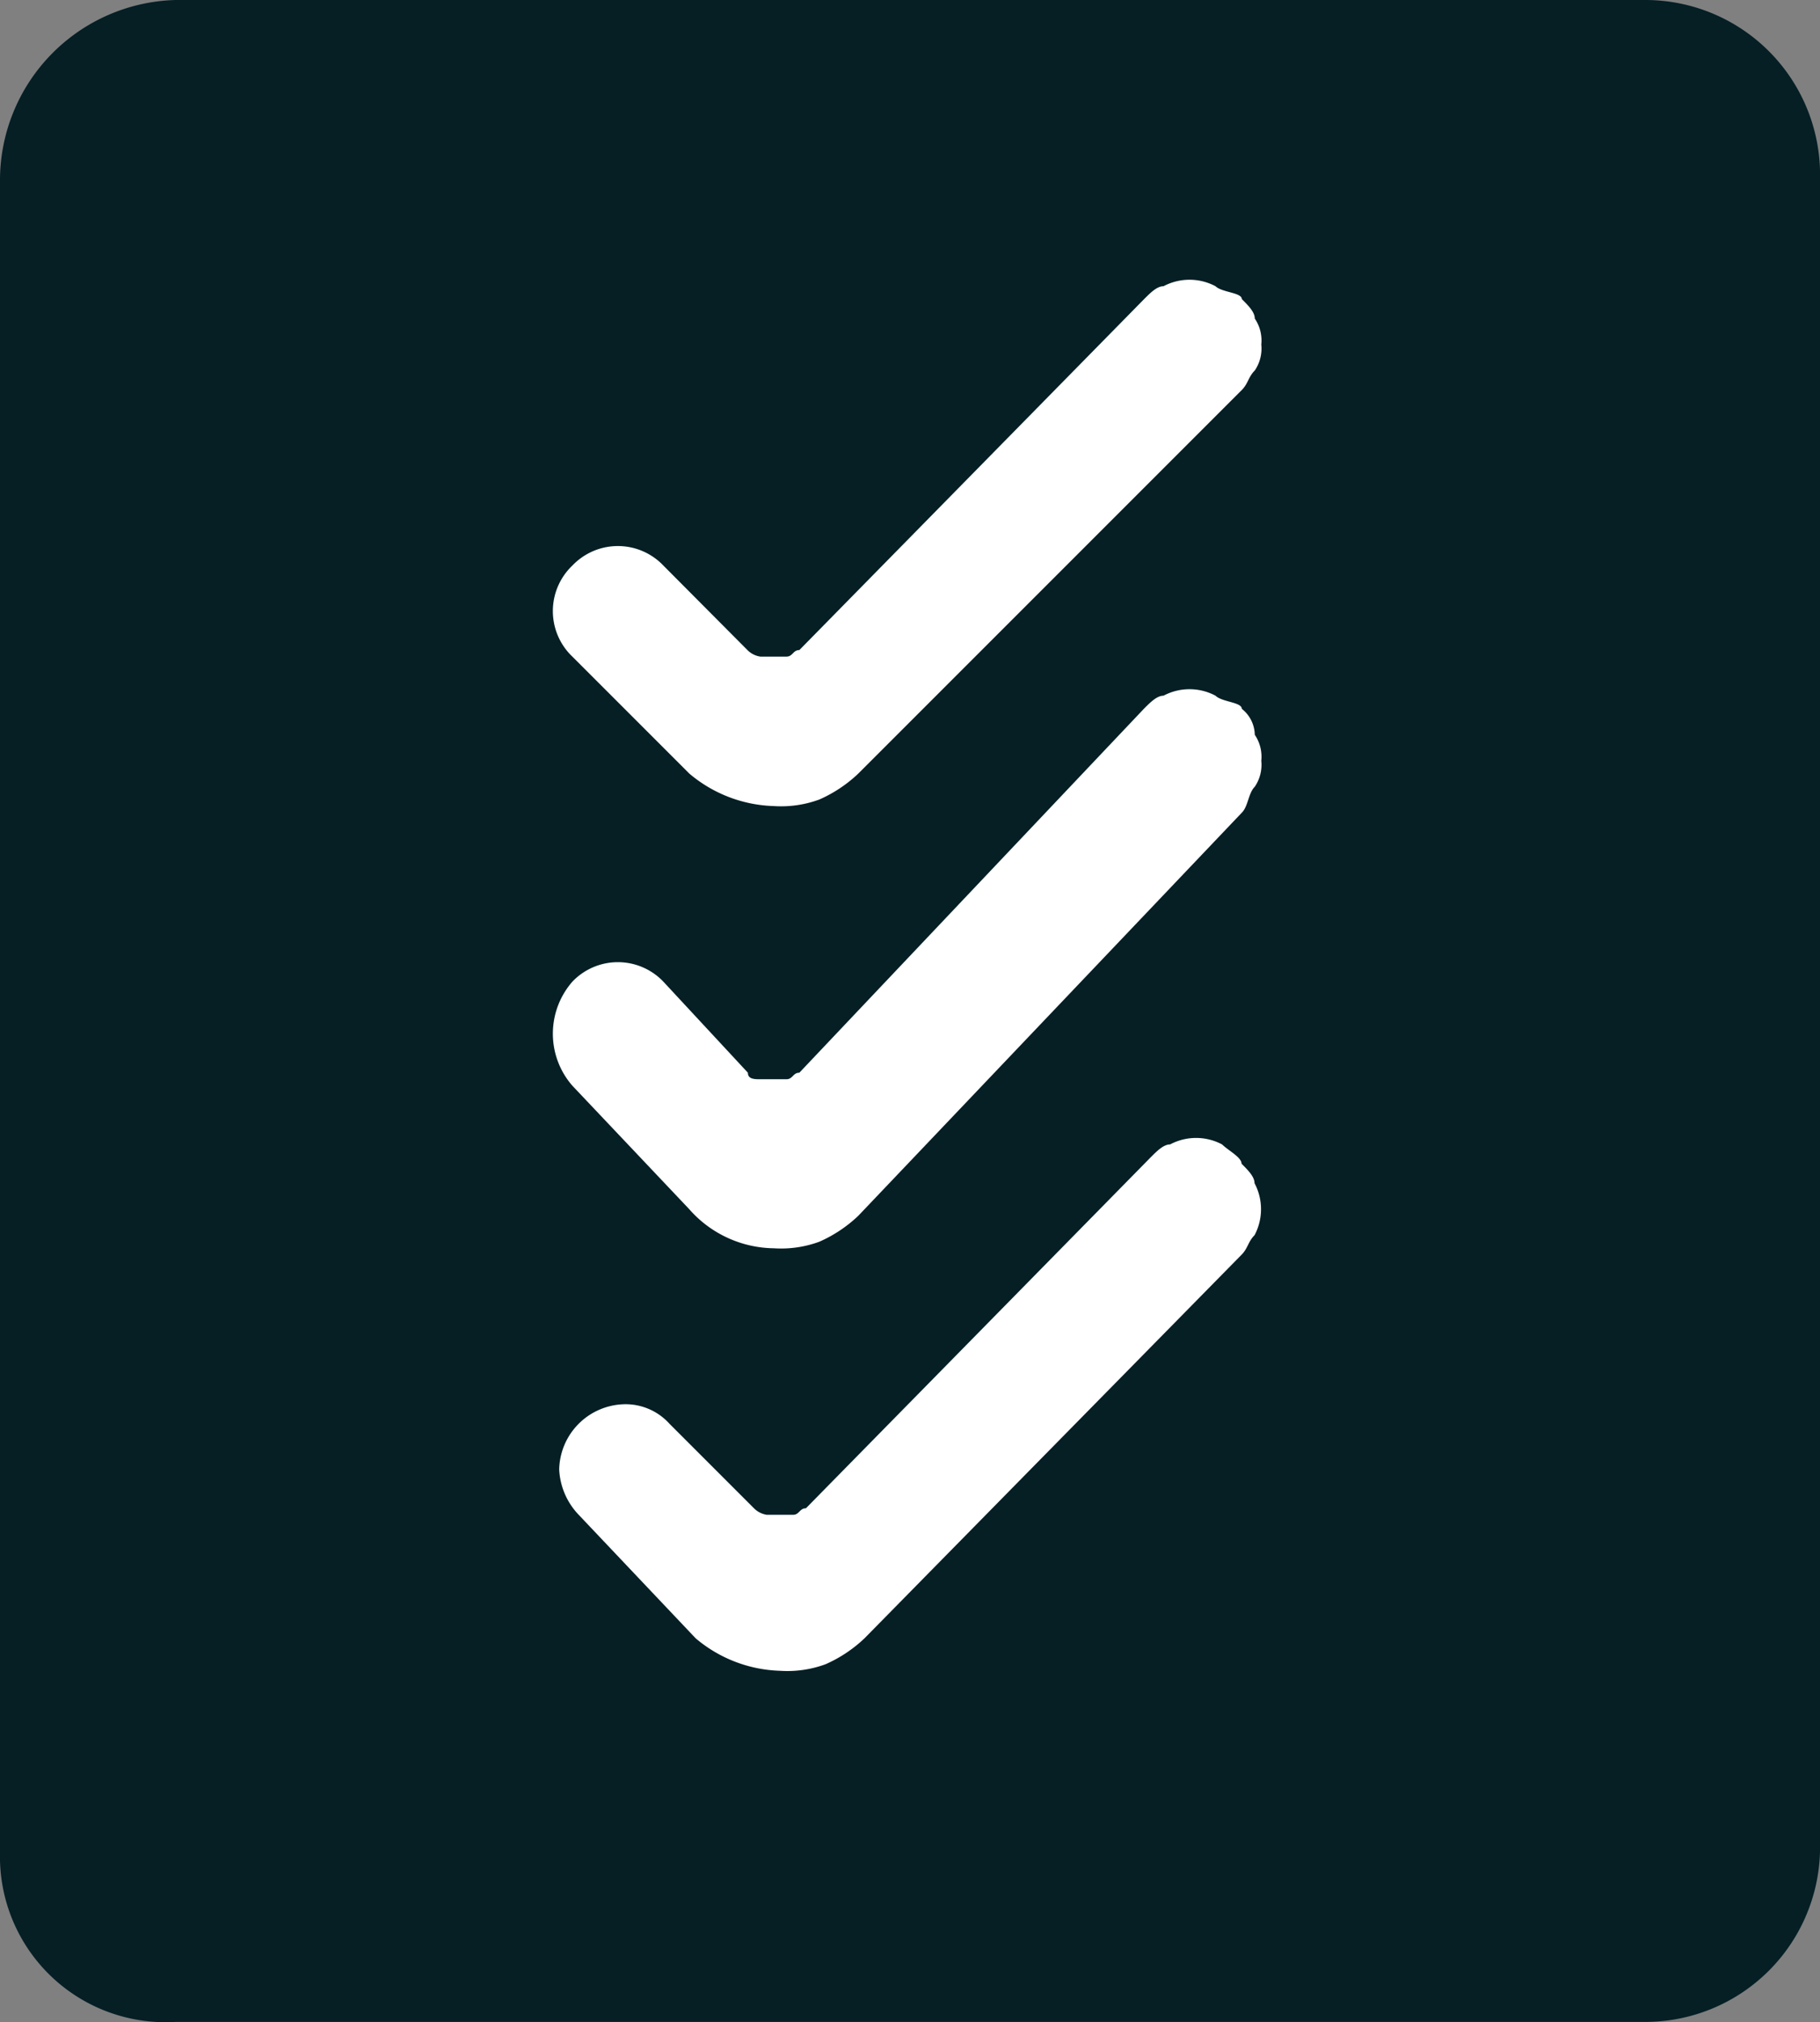
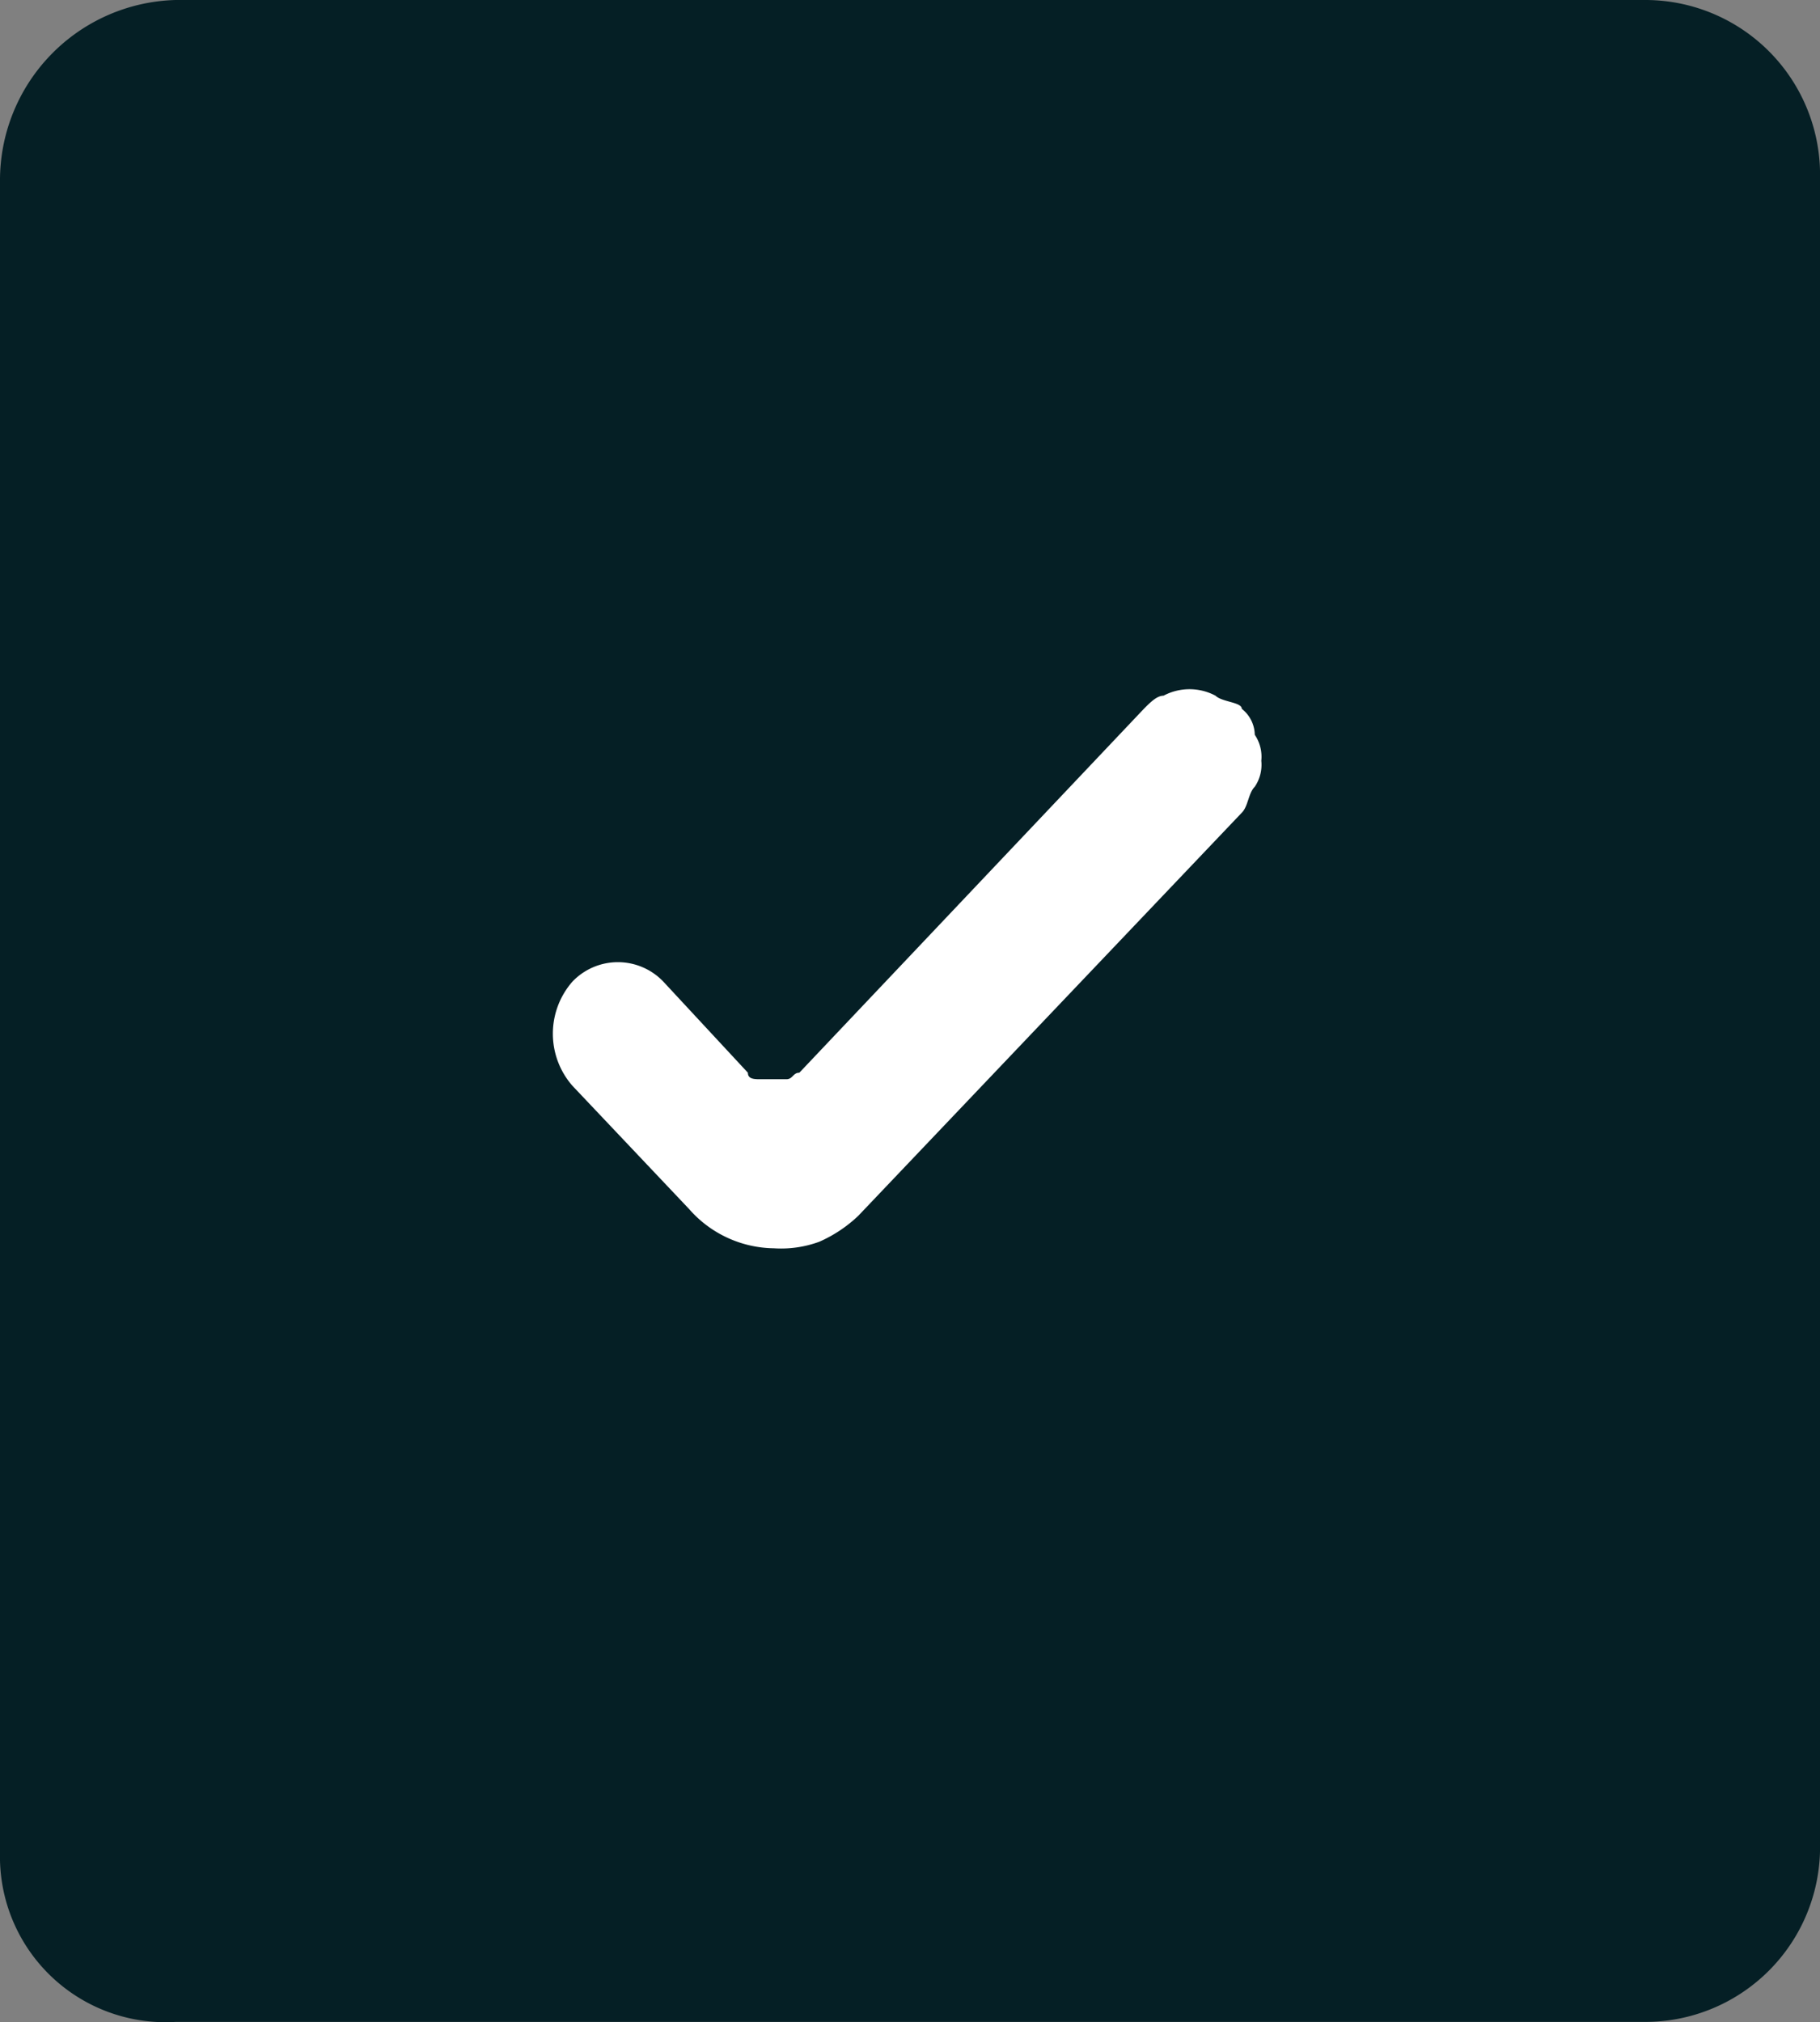
<svg xmlns="http://www.w3.org/2000/svg" id="checklist" width="29.572" height="32.852" viewBox="0 0 29.572 32.852">
  <rect x="0" y="0" width="29.572" height="32.852" fill="#808080" stroke="none" />
  <path id="Path_17" data-name="Path 17" d="M2.852,0H26.721a2.84,2.84,0,0,1,2.852,2.852V29.995a2.84,2.84,0,0,1-2.852,2.852H2.852A2.69,2.69,0,0,1,0,30.1V2.957A2.931,2.931,0,0,1,2.852,0Z" fill="#051f25" />
-   <path id="Path_18" data-name="Path 18" d="M18,3.757c.106.106.211.211.211.317a.635.635,0,0,1,.106.422.635.635,0,0,1-.106.422c-.106.106-.106.211-.211.317l-6.231,6.231a2.209,2.209,0,0,1-.634.422,1.8,1.8,0,0,1-.739.106,2.224,2.224,0,0,1-1.373-.528l-1.9-1.9a1.021,1.021,0,0,1,0-1.479,1.021,1.021,0,0,1,1.479,0L9.968,9.46a.369.369,0,0,0,.211.106H10.6c.106,0,.106-.106.211-.106l5.6-5.7c.106-.106.211-.211.317-.211a.9.9,0,0,1,.845,0C17.678,3.651,18,3.651,18,3.757Z" transform="translate(2.177 1.101)" fill="#fff" />
  <path id="Path_19" data-name="Path 19" d="M18,8.8a.549.549,0,0,1,.211.422.635.635,0,0,1,.106.422.635.635,0,0,1-.106.422c-.106.106-.106.317-.211.422l-6.231,6.548a2.209,2.209,0,0,1-.634.422,1.8,1.8,0,0,1-.739.106,1.859,1.859,0,0,1-1.373-.634l-1.9-2.007a1.285,1.285,0,0,1,0-1.69,1.021,1.021,0,0,1,1.479,0l1.373,1.479c0,.106.106.106.211.106H10.6c.106,0,.106-.106.211-.106l5.6-5.914c.106-.106.211-.211.317-.211a.9.9,0,0,1,.845,0C17.678,8.691,18,8.691,18,8.8Z" transform="translate(2.177 2.715)" fill="#fff" />
-   <path id="Path_20" data-name="Path 20" d="M17.97,14.422c.106.106.211.211.211.317a.9.9,0,0,1,0,.845c-.106.106-.106.211-.211.317l-6.126,6.231a2.209,2.209,0,0,1-.634.422,1.8,1.8,0,0,1-.739.106A2.224,2.224,0,0,1,9.1,22.132L7.2,20.126a1.141,1.141,0,0,1-.317-.739A1.083,1.083,0,0,1,7.936,18.33a.959.959,0,0,1,.739.317l1.373,1.373a.369.369,0,0,0,.211.106h.422c.106,0,.106-.106.211-.106l5.6-5.7c.106-.106.211-.211.317-.211a.9.9,0,0,1,.845,0C17.758,14.211,17.97,14.317,17.97,14.422Z" transform="translate(2.203 4.483)" fill="#fff" />
</svg>